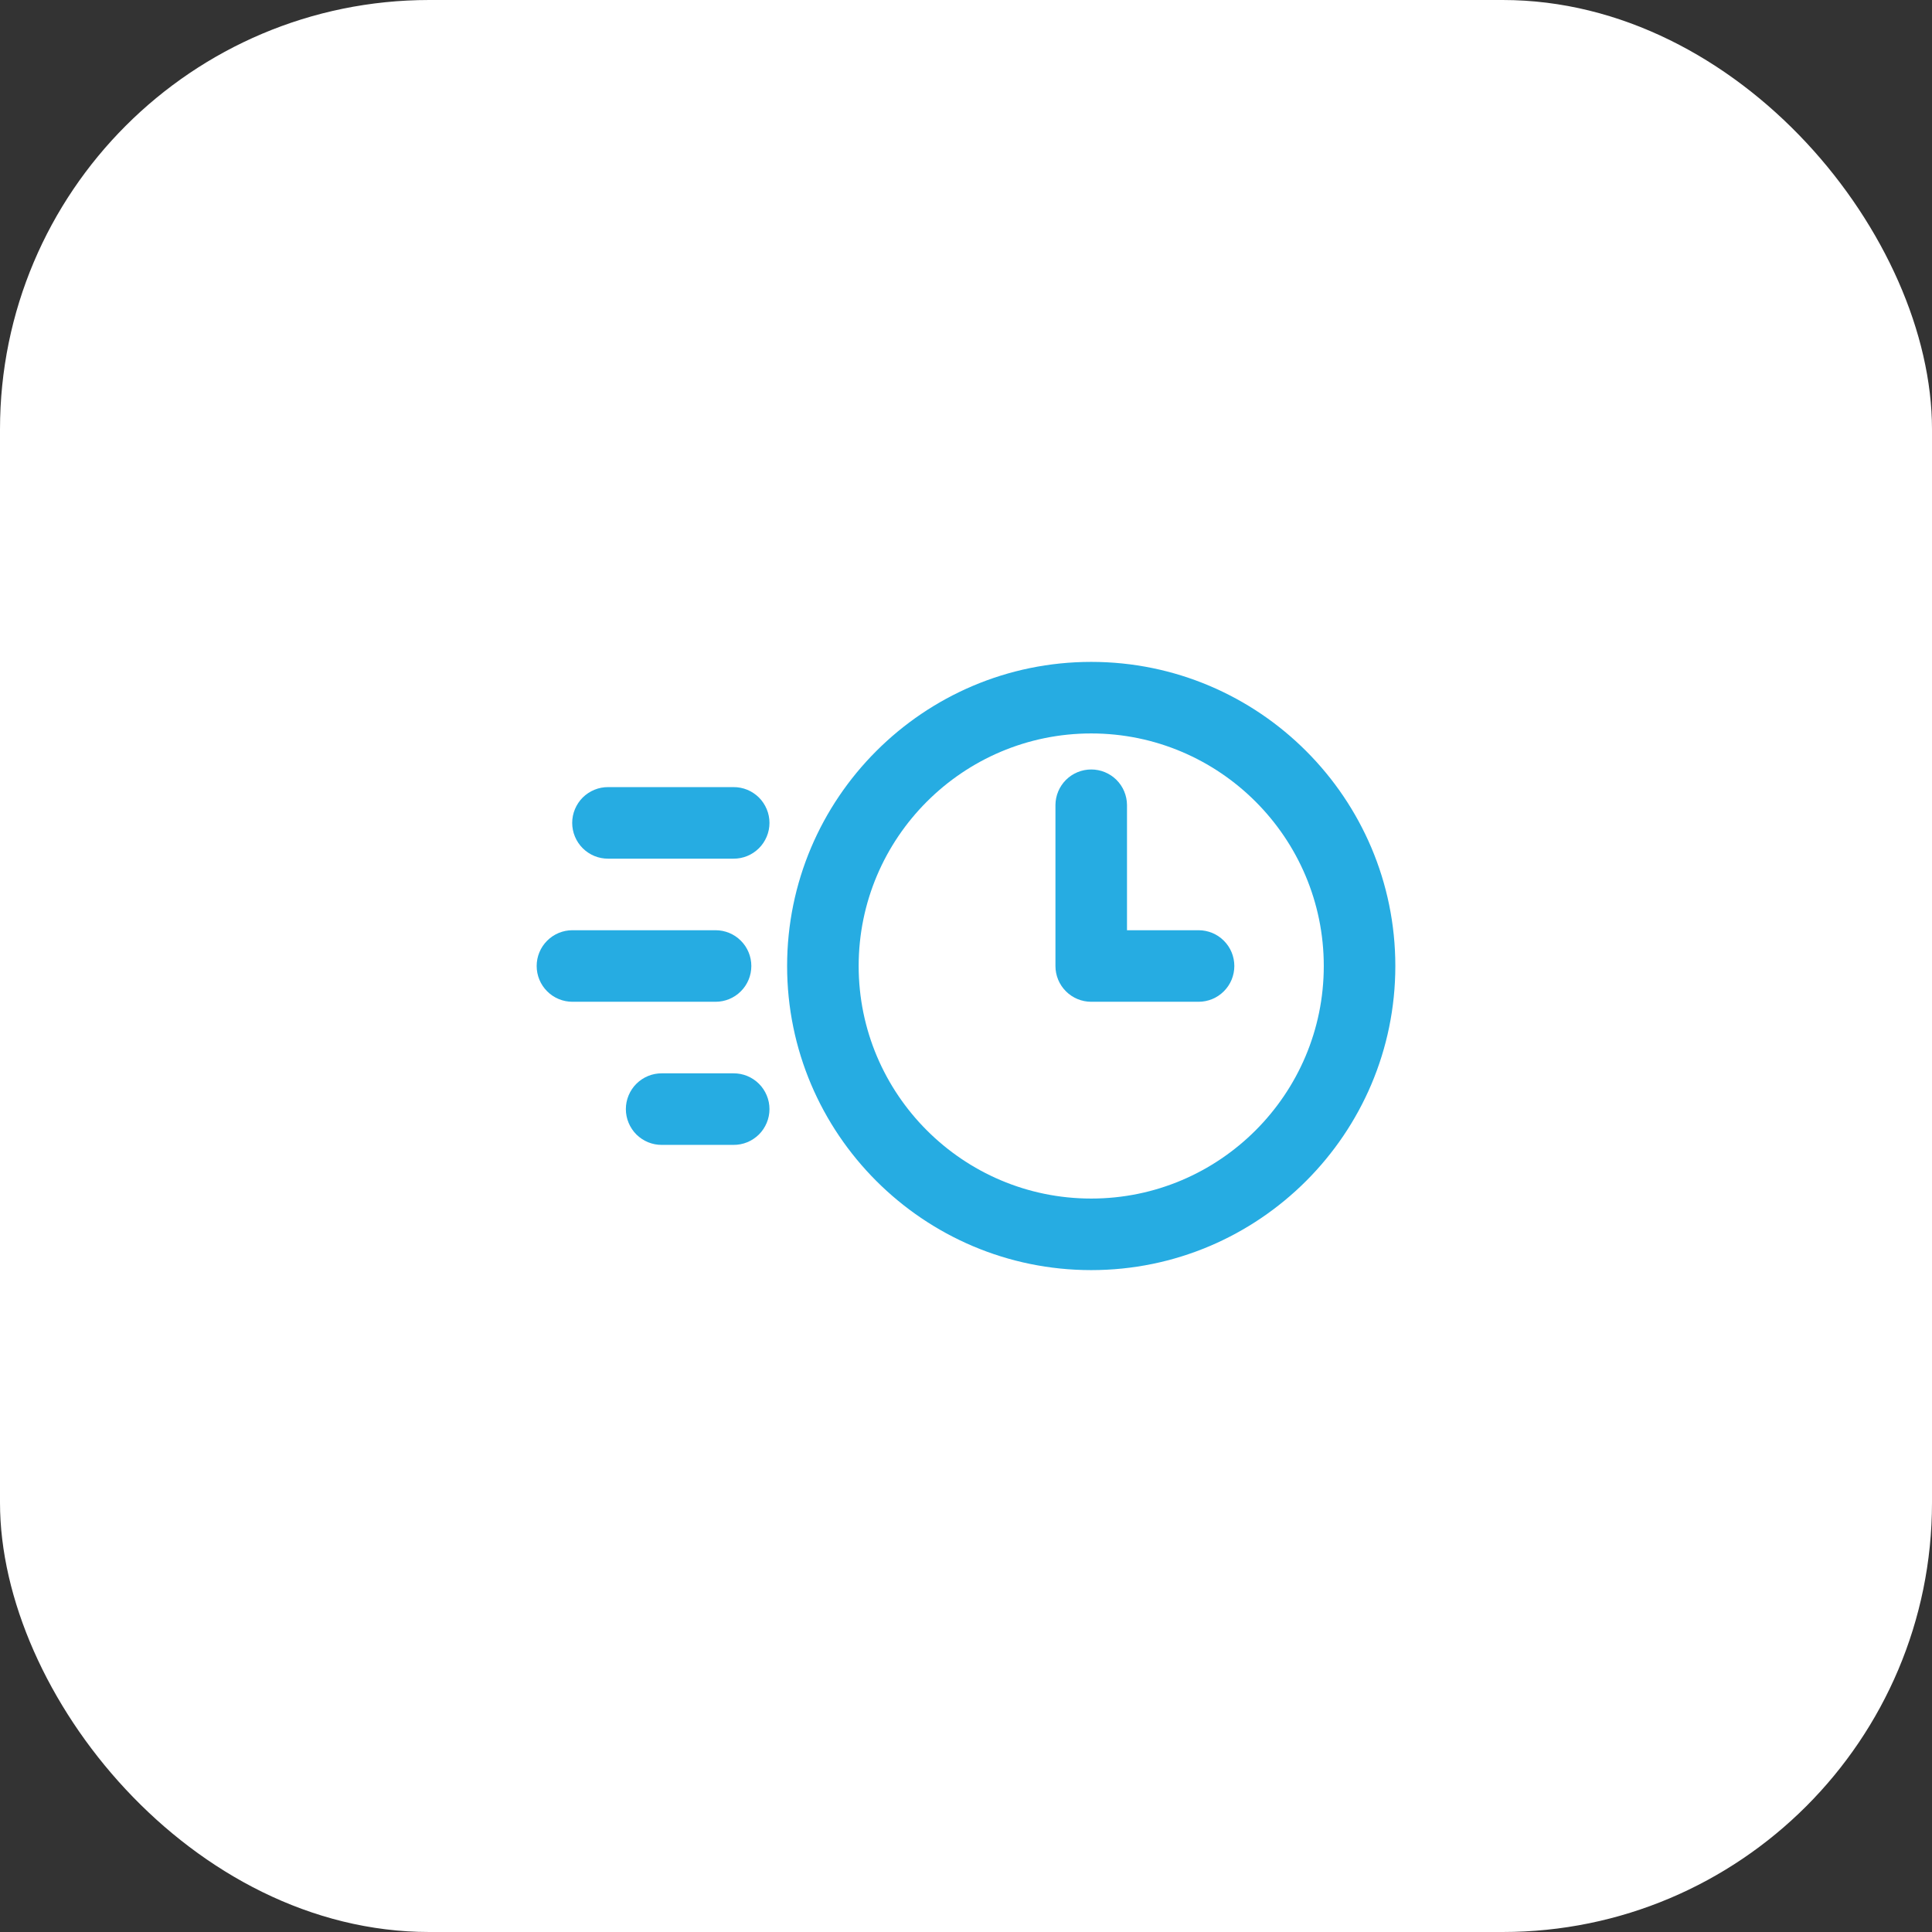
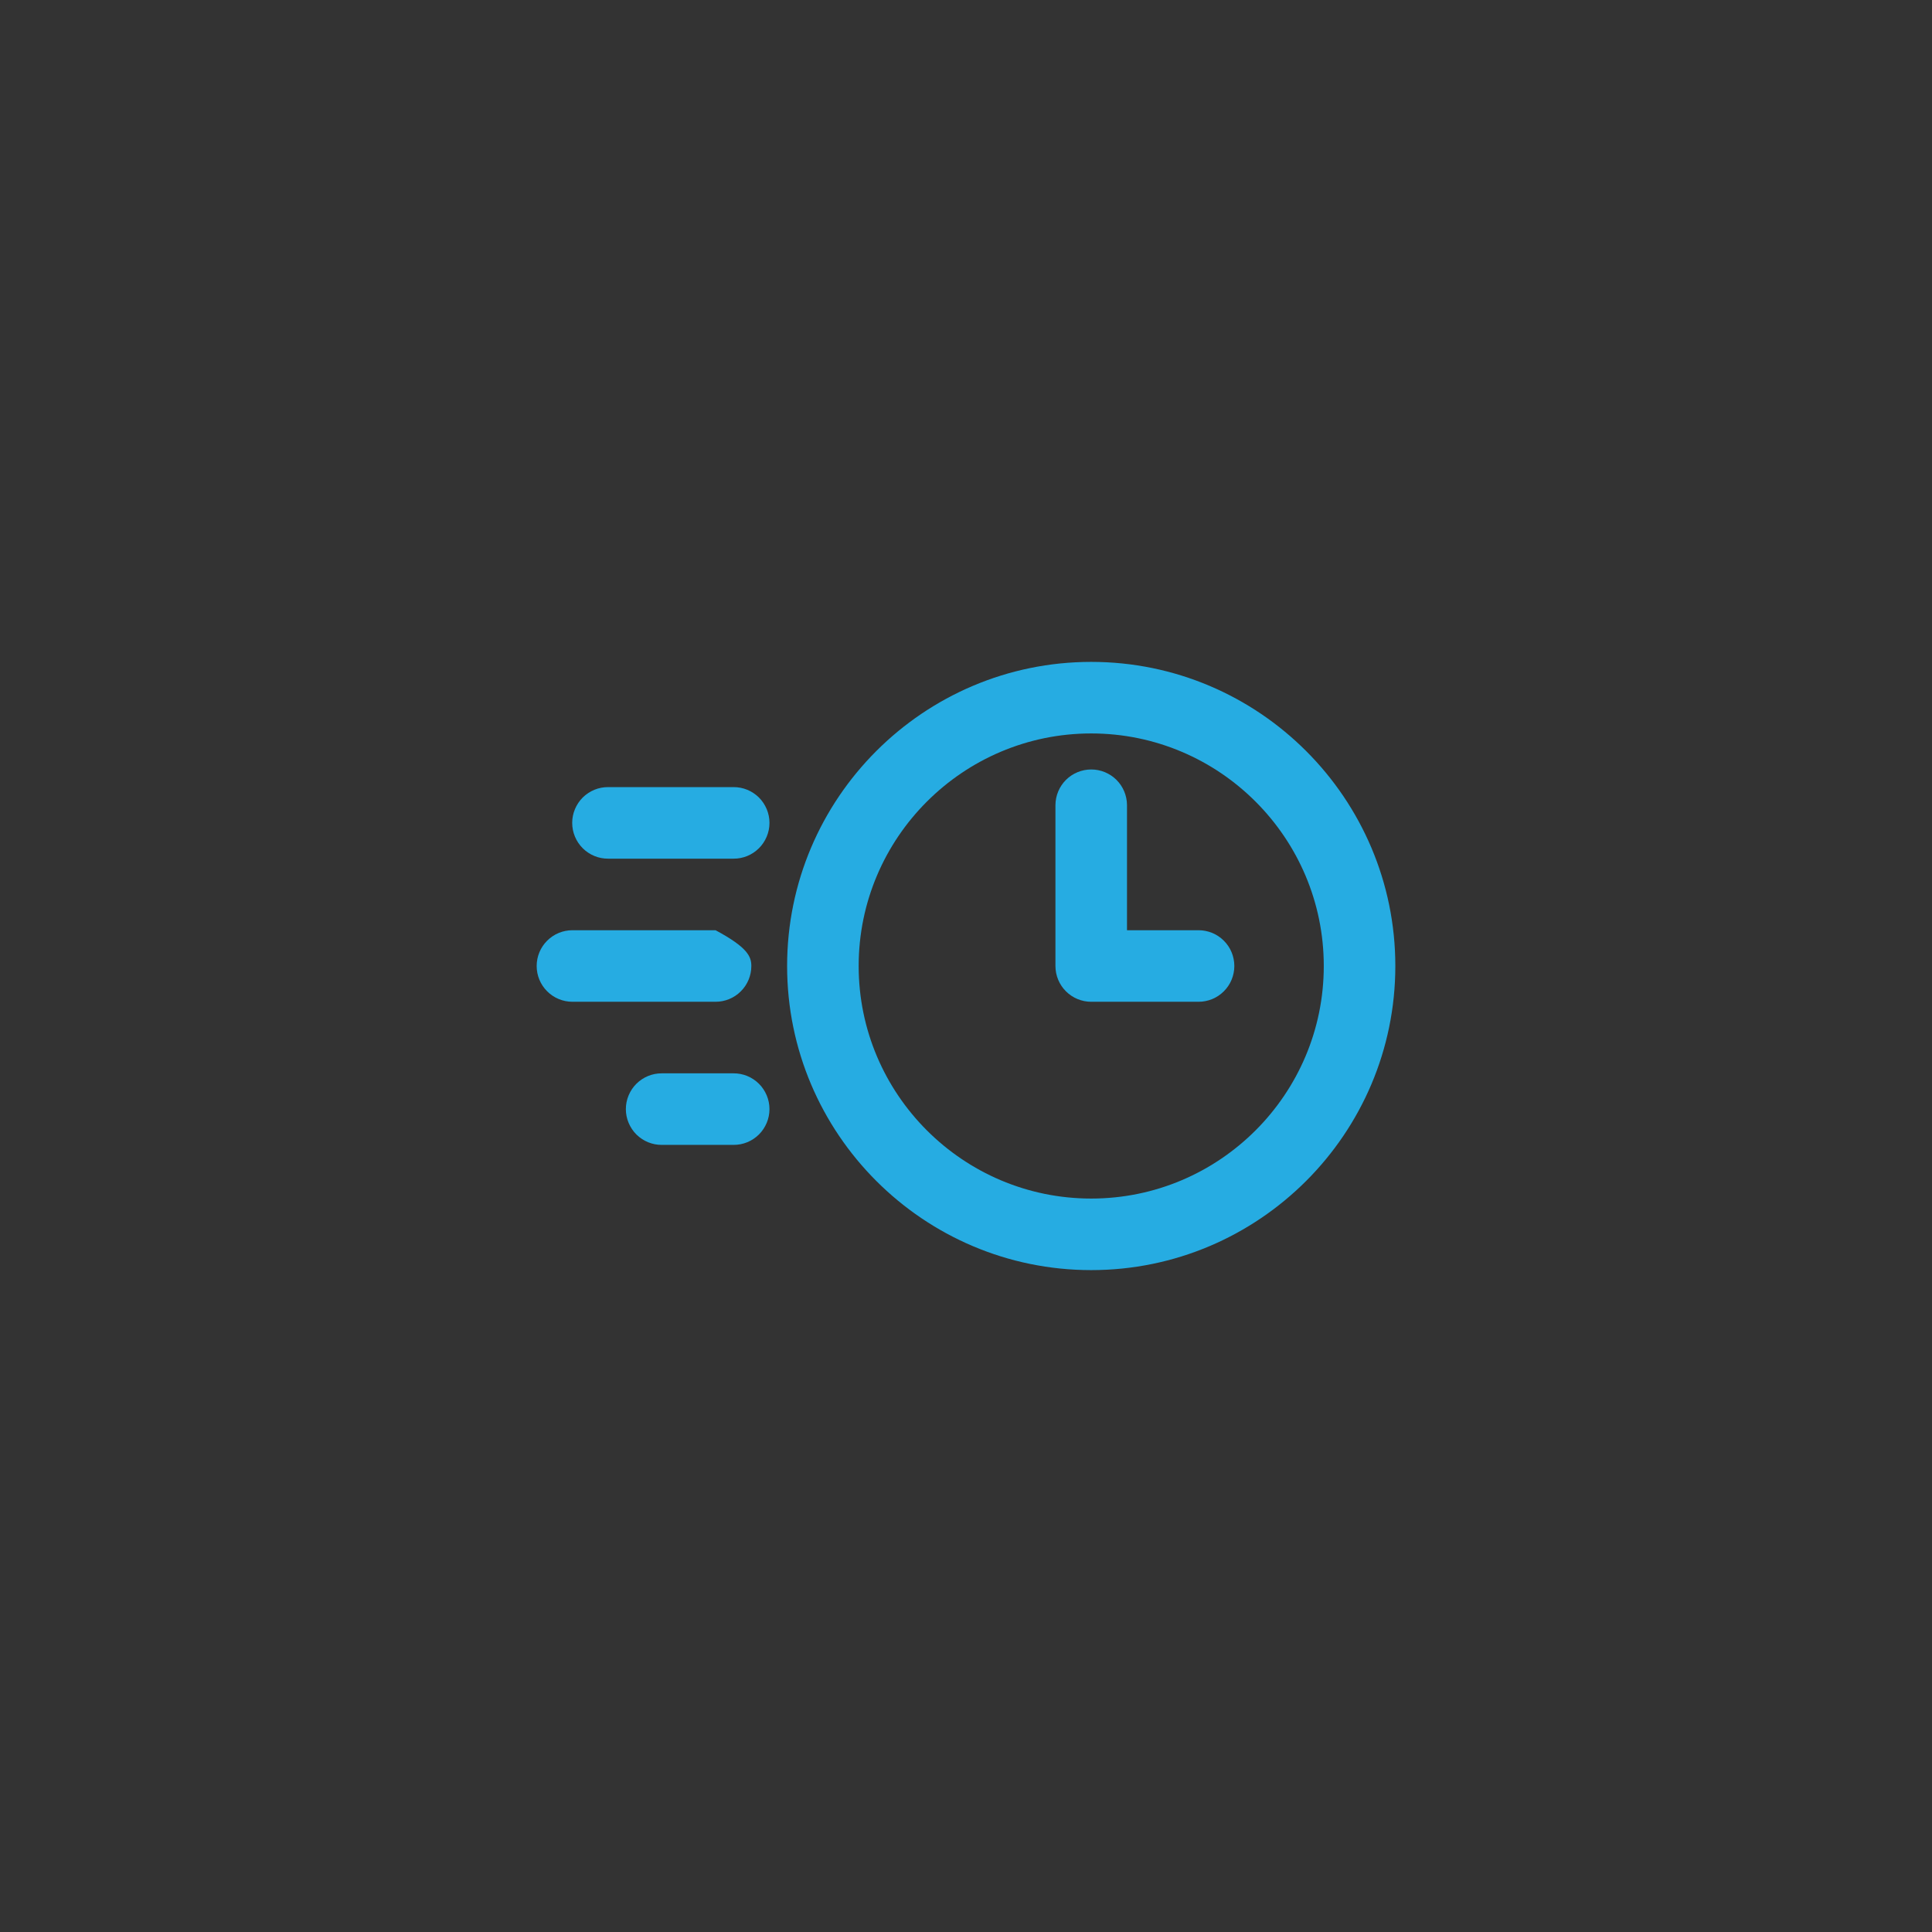
<svg xmlns="http://www.w3.org/2000/svg" width="54" height="54" viewBox="0 0 54 54" fill="none">
  <rect x="0" y="0" width="54" height="54" fill="#333333" stroke="none" />
-   <rect width="54" height="54" rx="12" fill="white" />
  <g clip-path="url(#clip0_162004_184)">
    <path d="M30.5 35.5C25.813 35.5 22 31.687 22 27C22 22.313 25.813 18.5 30.5 18.5C35.187 18.5 39 22.313 39 27C39 31.687 35.187 35.5 30.5 35.5ZM30.5 20.5C26.916 20.5 24 23.416 24 27C24 30.584 26.916 33.5 30.5 33.5C34.084 33.5 37 30.584 37 27C37 23.416 34.084 20.5 30.5 20.5Z" fill="#26ACE2" />
    <path d="M33.5 28H30.5C30.235 28 29.98 27.895 29.793 27.707C29.605 27.52 29.5 27.265 29.5 27V22.5C29.502 22.236 29.608 21.983 29.795 21.797C29.983 21.611 30.236 21.507 30.5 21.507C30.764 21.507 31.017 21.611 31.205 21.797C31.392 21.983 31.498 22.236 31.5 22.5V26H33.5C33.631 26 33.761 26.026 33.883 26.076C34.004 26.126 34.114 26.2 34.207 26.293C34.3 26.386 34.374 26.496 34.424 26.617C34.474 26.739 34.5 26.869 34.5 27C34.5 27.131 34.474 27.261 34.424 27.383C34.374 27.504 34.3 27.614 34.207 27.707C34.114 27.8 34.004 27.874 33.883 27.924C33.761 27.974 33.631 28 33.5 28Z" fill="#26ACE2" />
    <path d="M20.5 24H17C16.868 24.001 16.737 23.976 16.615 23.926C16.493 23.876 16.382 23.802 16.288 23.709C16.195 23.617 16.121 23.506 16.07 23.384C16.019 23.262 15.993 23.132 15.993 23C15.993 22.868 16.019 22.738 16.07 22.616C16.121 22.494 16.195 22.383 16.288 22.29C16.382 22.198 16.493 22.124 16.615 22.074C16.737 22.024 16.868 21.999 17 22H20.5C20.632 21.999 20.763 22.024 20.885 22.074C21.007 22.124 21.118 22.198 21.212 22.29C21.305 22.383 21.379 22.494 21.43 22.616C21.481 22.738 21.507 22.868 21.507 23C21.507 23.132 21.481 23.262 21.43 23.384C21.379 23.506 21.305 23.617 21.212 23.709C21.118 23.802 21.007 23.876 20.885 23.926C20.763 23.976 20.632 24.001 20.5 24Z" fill="#26ACE2" />
-     <path d="M20 28H16C15.735 28 15.48 27.895 15.293 27.707C15.105 27.52 15 27.265 15 27C15 26.735 15.105 26.48 15.293 26.293C15.48 26.105 15.735 26 16 26H20C20.265 26 20.52 26.105 20.707 26.293C20.895 26.48 21 26.735 21 27C21 27.265 20.895 27.52 20.707 27.707C20.52 27.895 20.265 28 20 28Z" fill="#26ACE2" />
+     <path d="M20 28H16C15.735 28 15.48 27.895 15.293 27.707C15.105 27.52 15 27.265 15 27C15 26.735 15.105 26.48 15.293 26.293C15.48 26.105 15.735 26 16 26H20C20.895 26.48 21 26.735 21 27C21 27.265 20.895 27.52 20.707 27.707C20.52 27.895 20.265 28 20 28Z" fill="#26ACE2" />
    <path d="M20.5 32H18.5C18.368 32.001 18.237 31.976 18.115 31.926C17.993 31.876 17.882 31.802 17.788 31.71C17.695 31.617 17.621 31.506 17.57 31.384C17.519 31.262 17.493 31.132 17.493 31C17.493 30.868 17.519 30.738 17.57 30.616C17.621 30.494 17.695 30.383 17.788 30.291C17.882 30.198 17.993 30.124 18.115 30.074C18.237 30.024 18.368 29.999 18.5 30H20.5C20.632 29.999 20.763 30.024 20.885 30.074C21.007 30.124 21.118 30.198 21.212 30.291C21.305 30.383 21.379 30.494 21.43 30.616C21.481 30.738 21.507 30.868 21.507 31C21.507 31.132 21.481 31.262 21.43 31.384C21.379 31.506 21.305 31.617 21.212 31.71C21.118 31.802 21.007 31.876 20.885 31.926C20.763 31.976 20.632 32.001 20.5 32Z" fill="#26ACE2" />
  </g>
  <defs>
    <clipPath id="clip0_162004_184">
      <rect width="24" height="24" fill="white" transform="translate(15 15)" />
    </clipPath>
  </defs>
</svg>